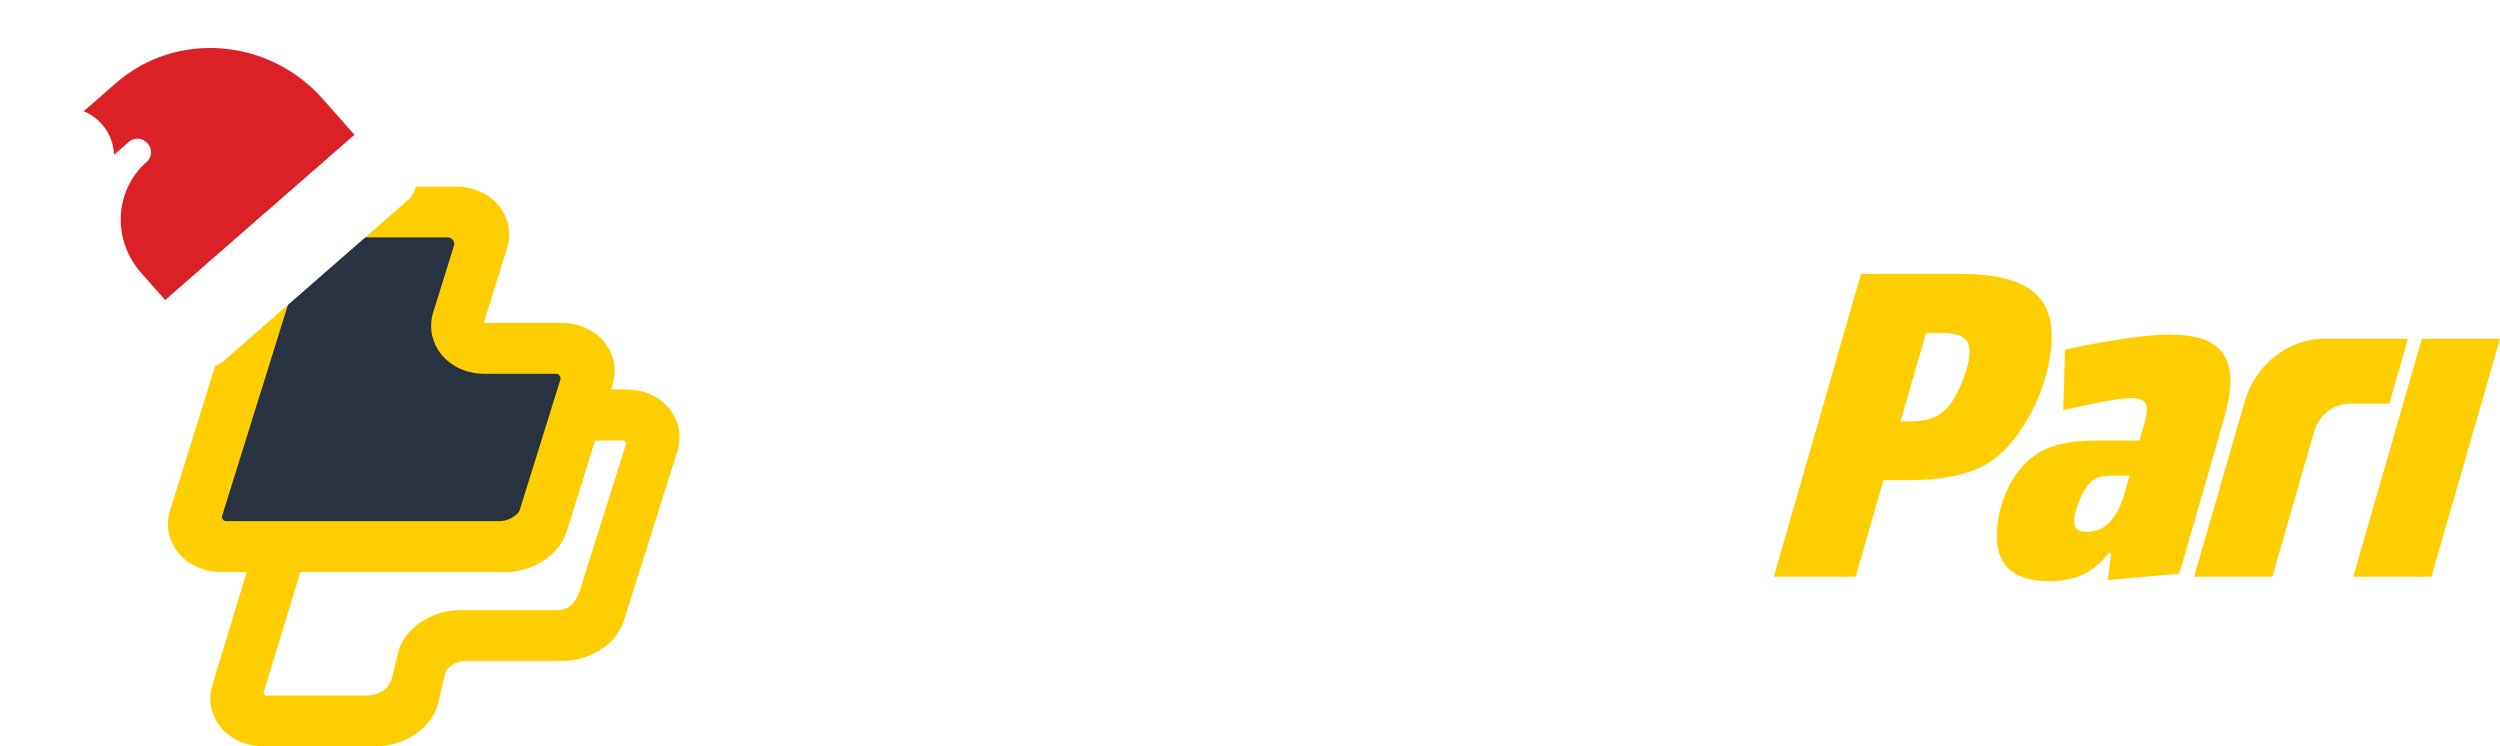
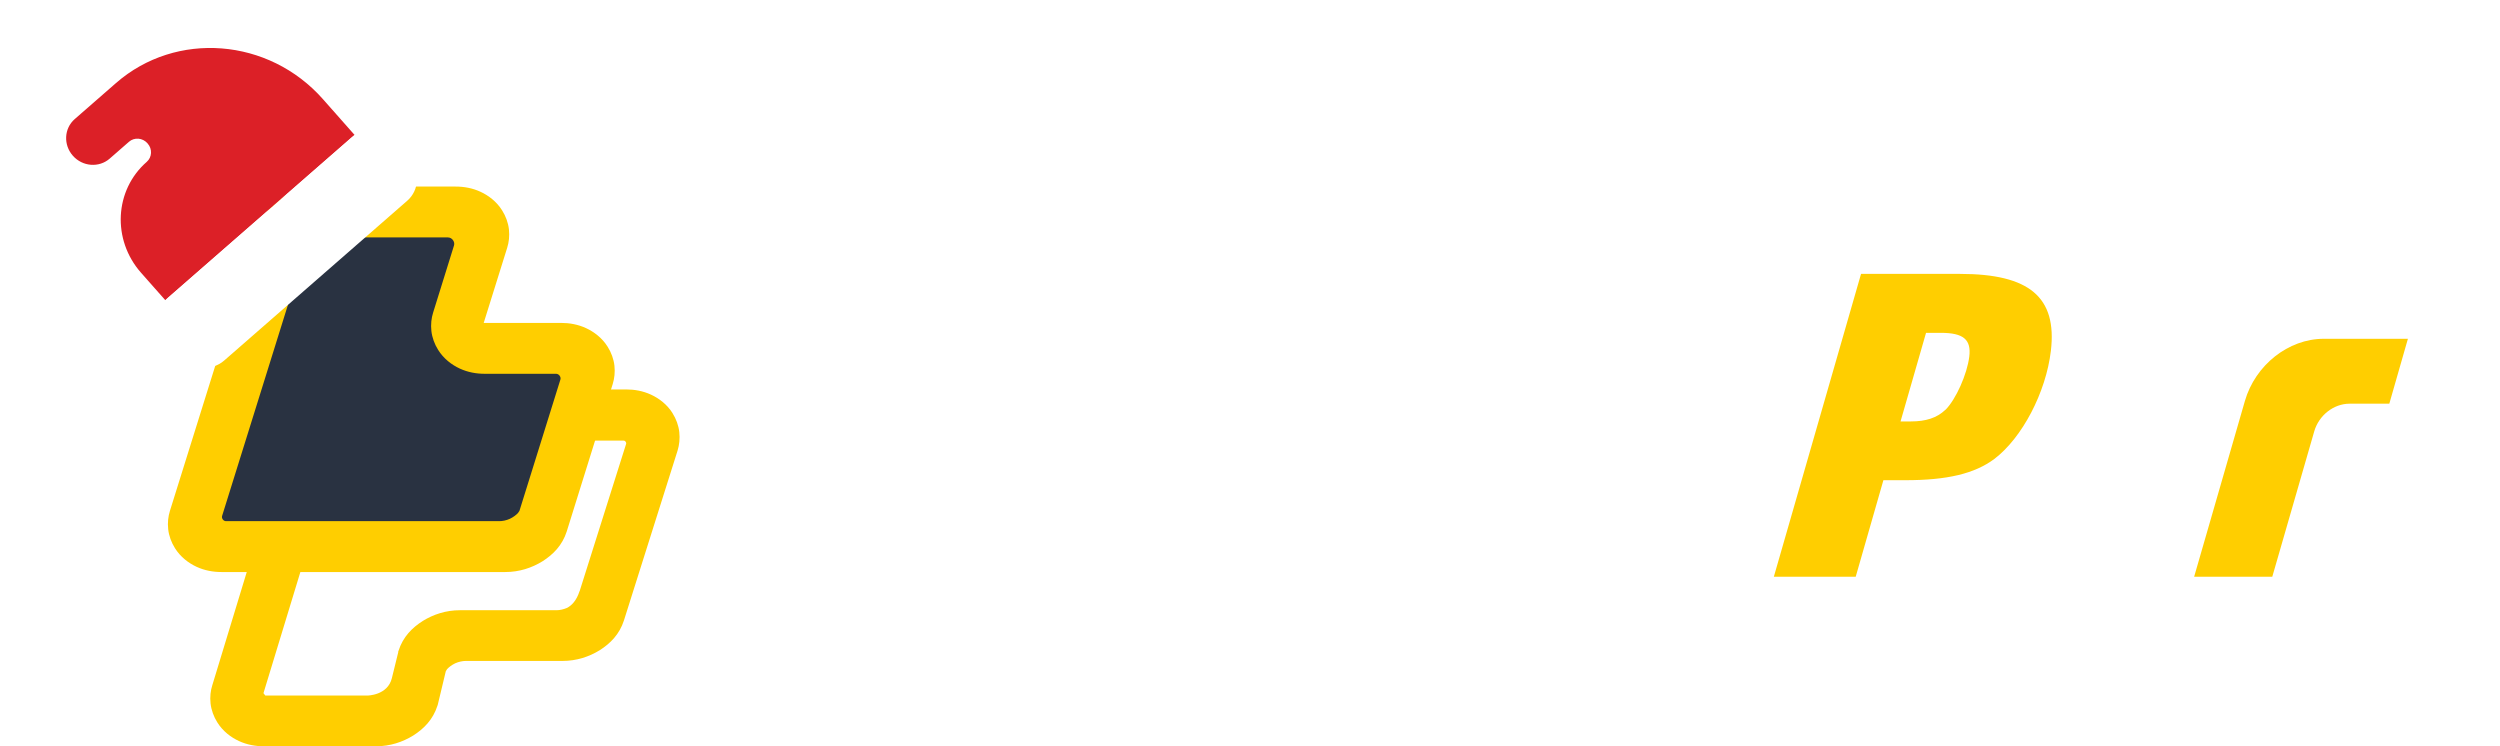
<svg xmlns="http://www.w3.org/2000/svg" width="134" height="40" viewBox="0 0 134 40" fill="none">
  <path d="M36.055 22.154C35.761 21.682 35.329 21.354 34.896 21.154C34.464 20.954 34.008 20.874 33.56 20.874L18.834 20.874C18.085 20.874 17.413 21.098 16.841 21.45C16.277 21.81 15.783 22.297 15.543 23.049L11.379 36.73C11.286 37.018 11.248 37.353 11.286 37.705C11.325 38.057 11.456 38.417 11.649 38.721C11.943 39.193 12.376 39.52 12.808 39.72C13.241 39.92 13.697 40 14.145 40L20.155 40C20.905 40 21.577 39.776 22.149 39.424C22.713 39.065 23.207 38.577 23.447 37.825L23.462 37.785L23.895 35.978L23.964 35.866C24.049 35.77 24.212 35.642 24.397 35.554C24.59 35.467 24.799 35.426 24.969 35.426L30.152 35.426C30.902 35.426 31.574 35.203 32.146 34.851C32.71 34.491 33.204 34.003 33.444 33.252L36.318 24.152C36.41 23.849 36.449 23.513 36.41 23.161C36.372 22.809 36.24 22.449 36.047 22.146L36.055 22.154ZM31.064 31.684C30.902 32.196 30.639 32.452 30.4 32.58C30.214 32.66 30.006 32.708 29.836 32.708L24.652 32.708C23.902 32.708 23.23 32.932 22.659 33.284C22.095 33.644 21.6 34.131 21.361 34.883L21.345 34.923L21.345 34.963L21.005 36.346C20.781 37.282 19.684 37.282 19.684 37.282L14.222 37.282L14.122 37.154L18.077 24.169L18.154 24.057C18.239 23.961 18.402 23.833 18.587 23.745C18.78 23.657 18.989 23.617 19.159 23.617L33.428 23.617C33.513 23.617 33.583 23.713 33.56 23.793L31.064 31.701L31.064 31.684Z" fill="#FFCE00" />
  <path d="M24.489 17.308L25.918 12.726C26.15 11.975 25.555 11.367 24.582 11.367L17.312 11.367C16.338 11.367 15.357 11.975 15.126 12.726L10.374 27.934C10.143 28.686 10.737 29.294 11.711 29.294L26.923 29.294C27.896 29.294 28.877 28.686 29.109 27.934L31.574 20.035C31.805 19.283 31.21 18.675 30.237 18.675L25.826 18.675C24.852 18.675 24.25 18.068 24.489 17.316L24.489 17.308Z" fill="#293241" />
  <path d="M32.571 18.587C32.277 18.116 31.844 17.788 31.412 17.588C30.979 17.388 30.523 17.308 30.075 17.308L25.927 17.308L27.186 13.278C27.279 12.982 27.317 12.647 27.279 12.295C27.24 11.943 27.108 11.583 26.915 11.279C26.622 10.808 26.189 10.48 25.756 10.28C25.324 10.08 24.868 10 24.42 10L17.15 10C16.401 10 15.729 10.224 15.157 10.576C14.593 10.935 14.098 11.423 13.859 12.175L9.108 27.383C9.015 27.679 8.976 28.014 9.015 28.366C9.053 28.718 9.185 29.078 9.378 29.382C9.672 29.853 10.104 30.181 10.537 30.381C10.97 30.581 11.425 30.661 11.873 30.661L27.085 30.661C27.835 30.661 28.507 30.437 29.078 30.085C29.642 29.726 30.137 29.238 30.377 28.486L32.841 20.586C32.934 20.282 32.972 19.955 32.934 19.603C32.895 19.251 32.764 18.891 32.571 18.587ZM30.037 20.346L27.842 27.383L27.765 27.495C27.68 27.591 27.518 27.719 27.332 27.806C27.139 27.895 26.931 27.934 26.761 27.934L12.113 27.934C11.974 27.934 11.866 27.782 11.904 27.655L16.269 13.662L16.323 13.478C16.432 13.206 16.748 12.726 17.637 12.726L24.011 12.726C24.227 12.726 24.397 12.958 24.335 13.158L23.215 16.756C23.122 17.052 23.083 17.388 23.122 17.74C23.161 18.092 23.292 18.451 23.485 18.755C23.779 19.227 24.211 19.555 24.644 19.755C25.077 19.955 25.532 20.035 25.98 20.035L29.805 20.035C29.959 20.035 30.083 20.203 30.037 20.346Z" fill="#FFCE00" />
  <path d="M50.052 14.681L45.657 14.681L40.982 30.913L49.094 30.913L50.083 27.459L46.367 27.459L50.052 14.681Z" fill="white" />
-   <path d="M71.043 21.102C71.514 21.102 71.954 21.174 72.279 21.262L73.214 18.272C72.457 18.04 71.684 17.928 70.68 17.928C68.794 17.928 67.412 18.256 66.454 18.991C64.708 20.311 63.193 23.445 62.823 26.619C62.452 29.793 63.812 31.137 67.489 31.137C68.431 31.137 69.289 31.041 69.892 30.881L70.34 27.683C69.783 27.866 69.049 27.962 68.4 27.962C67.211 27.962 66.917 27.635 67.049 26.499C67.226 24.996 68.13 22.629 68.833 21.838C69.25 21.35 69.977 21.094 71.05 21.094L71.043 21.102Z" fill="white" />
  <path d="M92.992 18.159L89.036 27.179L88.565 27.179L89.878 18.159L85.529 18.159L85.142 24.596L84.764 30.913L87.368 30.913C86.742 31.968 85.992 32.28 84.81 32.28C84.385 32.28 83.713 32.256 82.678 32.096L81.828 34.95C82.848 35.206 83.621 35.318 84.517 35.318C86.912 35.318 88.905 34.599 90.612 31.28L97.426 18.159L92.992 18.159Z" fill="white" />
  <path d="M105.06 14.681L99.752 14.681L95.078 30.913L99.466 30.913L100.95 25.739L102.116 25.739C104.38 25.739 105.832 25.388 106.891 24.604C108.39 23.469 109.664 21.03 109.927 18.807C110.267 15.929 108.776 14.681 105.06 14.681ZM104.272 21.965C103.816 22.405 103.213 22.589 102.425 22.589L101.869 22.589L103.236 17.84L104.024 17.84C105.253 17.84 105.662 18.207 105.554 19.111C105.438 20.062 104.836 21.406 104.279 21.965L104.272 21.965Z" fill="#FFCE00" />
-   <path d="M116.424 17.928C115.103 17.928 112.986 18.232 110.684 18.743L110.591 21.99C112.461 21.55 113.604 21.342 114.253 21.342C114.902 21.342 115.126 21.55 115.057 22.149C115.034 22.333 114.987 22.541 114.91 22.797L114.678 23.613L112.368 23.613C110.87 23.613 109.827 23.869 109.069 24.404C107.996 25.148 107.238 26.603 107.061 28.138C106.821 30.177 107.802 31.153 109.842 31.153C111.233 31.153 112.252 30.689 113.025 29.625L113.156 29.625L112.986 31.089L116.811 30.745L119.206 22.445C119.36 21.91 119.461 21.422 119.515 20.982C119.762 18.919 118.75 17.944 116.424 17.944L116.424 17.928ZM113.906 26.347C113.481 27.834 112.824 28.506 111.858 28.506C111.318 28.506 111.125 28.298 111.179 27.787C111.248 27.187 111.65 26.235 112.036 25.86C112.291 25.604 112.639 25.492 113.18 25.492L114.145 25.492L113.906 26.347Z" fill="#FFCE00" />
-   <path d="M129.812 18.159L126.135 30.913L130.322 30.913L134 18.159L129.812 18.159Z" fill="#FFCE00" />
  <path d="M129.056 18.159L124.552 18.159C122.659 18.159 120.882 19.567 120.326 21.494L117.606 30.913L121.794 30.913L124.042 23.125C124.289 22.261 125.085 21.638 125.935 21.638L128.067 21.638L129.064 18.159L129.056 18.159Z" fill="#FFCE00" />
  <path d="M85.931 18.159L81.272 18.159L77.981 22.517L77.193 22.517L78.452 18.159L74.234 18.159L70.557 30.913L74.767 30.913L76.397 25.276L77.116 25.276L77.703 30.913L82.3 30.913L80.778 23.884L85.931 18.159Z" fill="white" />
  <path d="M57.724 26.355C57.539 26.995 56.952 27.459 56.318 27.459C55.515 27.459 54.997 26.707 55.229 25.891L57.462 18.168L53.274 18.168L51.103 25.692C50.316 28.418 52.046 30.921 54.727 30.921L56.983 30.921C59.069 30.921 61.047 29.369 61.657 27.235L64.276 18.168L60.089 18.168L57.724 26.355Z" fill="white" />
  <g clip-path="url(#clip0_2003_3007)">
    <path d="M19.003 7.231L17.312 5.317C14.405 2.027 9.439 1.639 6.219 4.45L4.006 6.382C3.433 6.882 3.388 7.762 3.905 8.347C4.422 8.933 5.306 9.002 5.879 8.502L6.913 7.599C7.199 7.349 7.641 7.383 7.899 7.676L7.915 7.694C8.174 7.986 8.151 8.426 7.865 8.676C6.133 10.188 5.996 12.849 7.56 14.619L8.858 16.088L19.003 7.231Z" fill="#DC2027" />
    <g filter="url(#filter0_d_2003_3007)">
      <path d="M12.011 19.329L21.832 10.756C22.474 10.195 22.526 9.198 21.945 8.541L21.065 7.545C20.485 6.889 19.484 6.81 18.841 7.372L9.02 15.945C8.378 16.506 8.326 17.503 8.907 18.16L9.787 19.155C10.367 19.812 11.368 19.891 12.011 19.329Z" fill="white" />
    </g>
-     <path d="M5.277 10.22C4.238 11.127 2.636 11.002 1.698 9.94C0.76 8.879 0.842 7.283 1.881 6.376C2.92 5.47 4.522 5.595 5.46 6.656C6.398 7.718 6.316 9.313 5.277 10.22Z" fill="white" />
  </g>
  <defs>
    <filter id="filter0_d_2003_3007" x="6.503" y="4.997" width="19.847" height="18.707" filterUnits="userSpaceOnUse" color-interpolation-filters="sRGB">
      <feGaussianBlur stdDeviation="1.5" />
    </filter>
    <clipPath id="clip0_2003_3007">
      <rect width="30" height="25" fill="white" />
    </clipPath>
  </defs>
</svg>